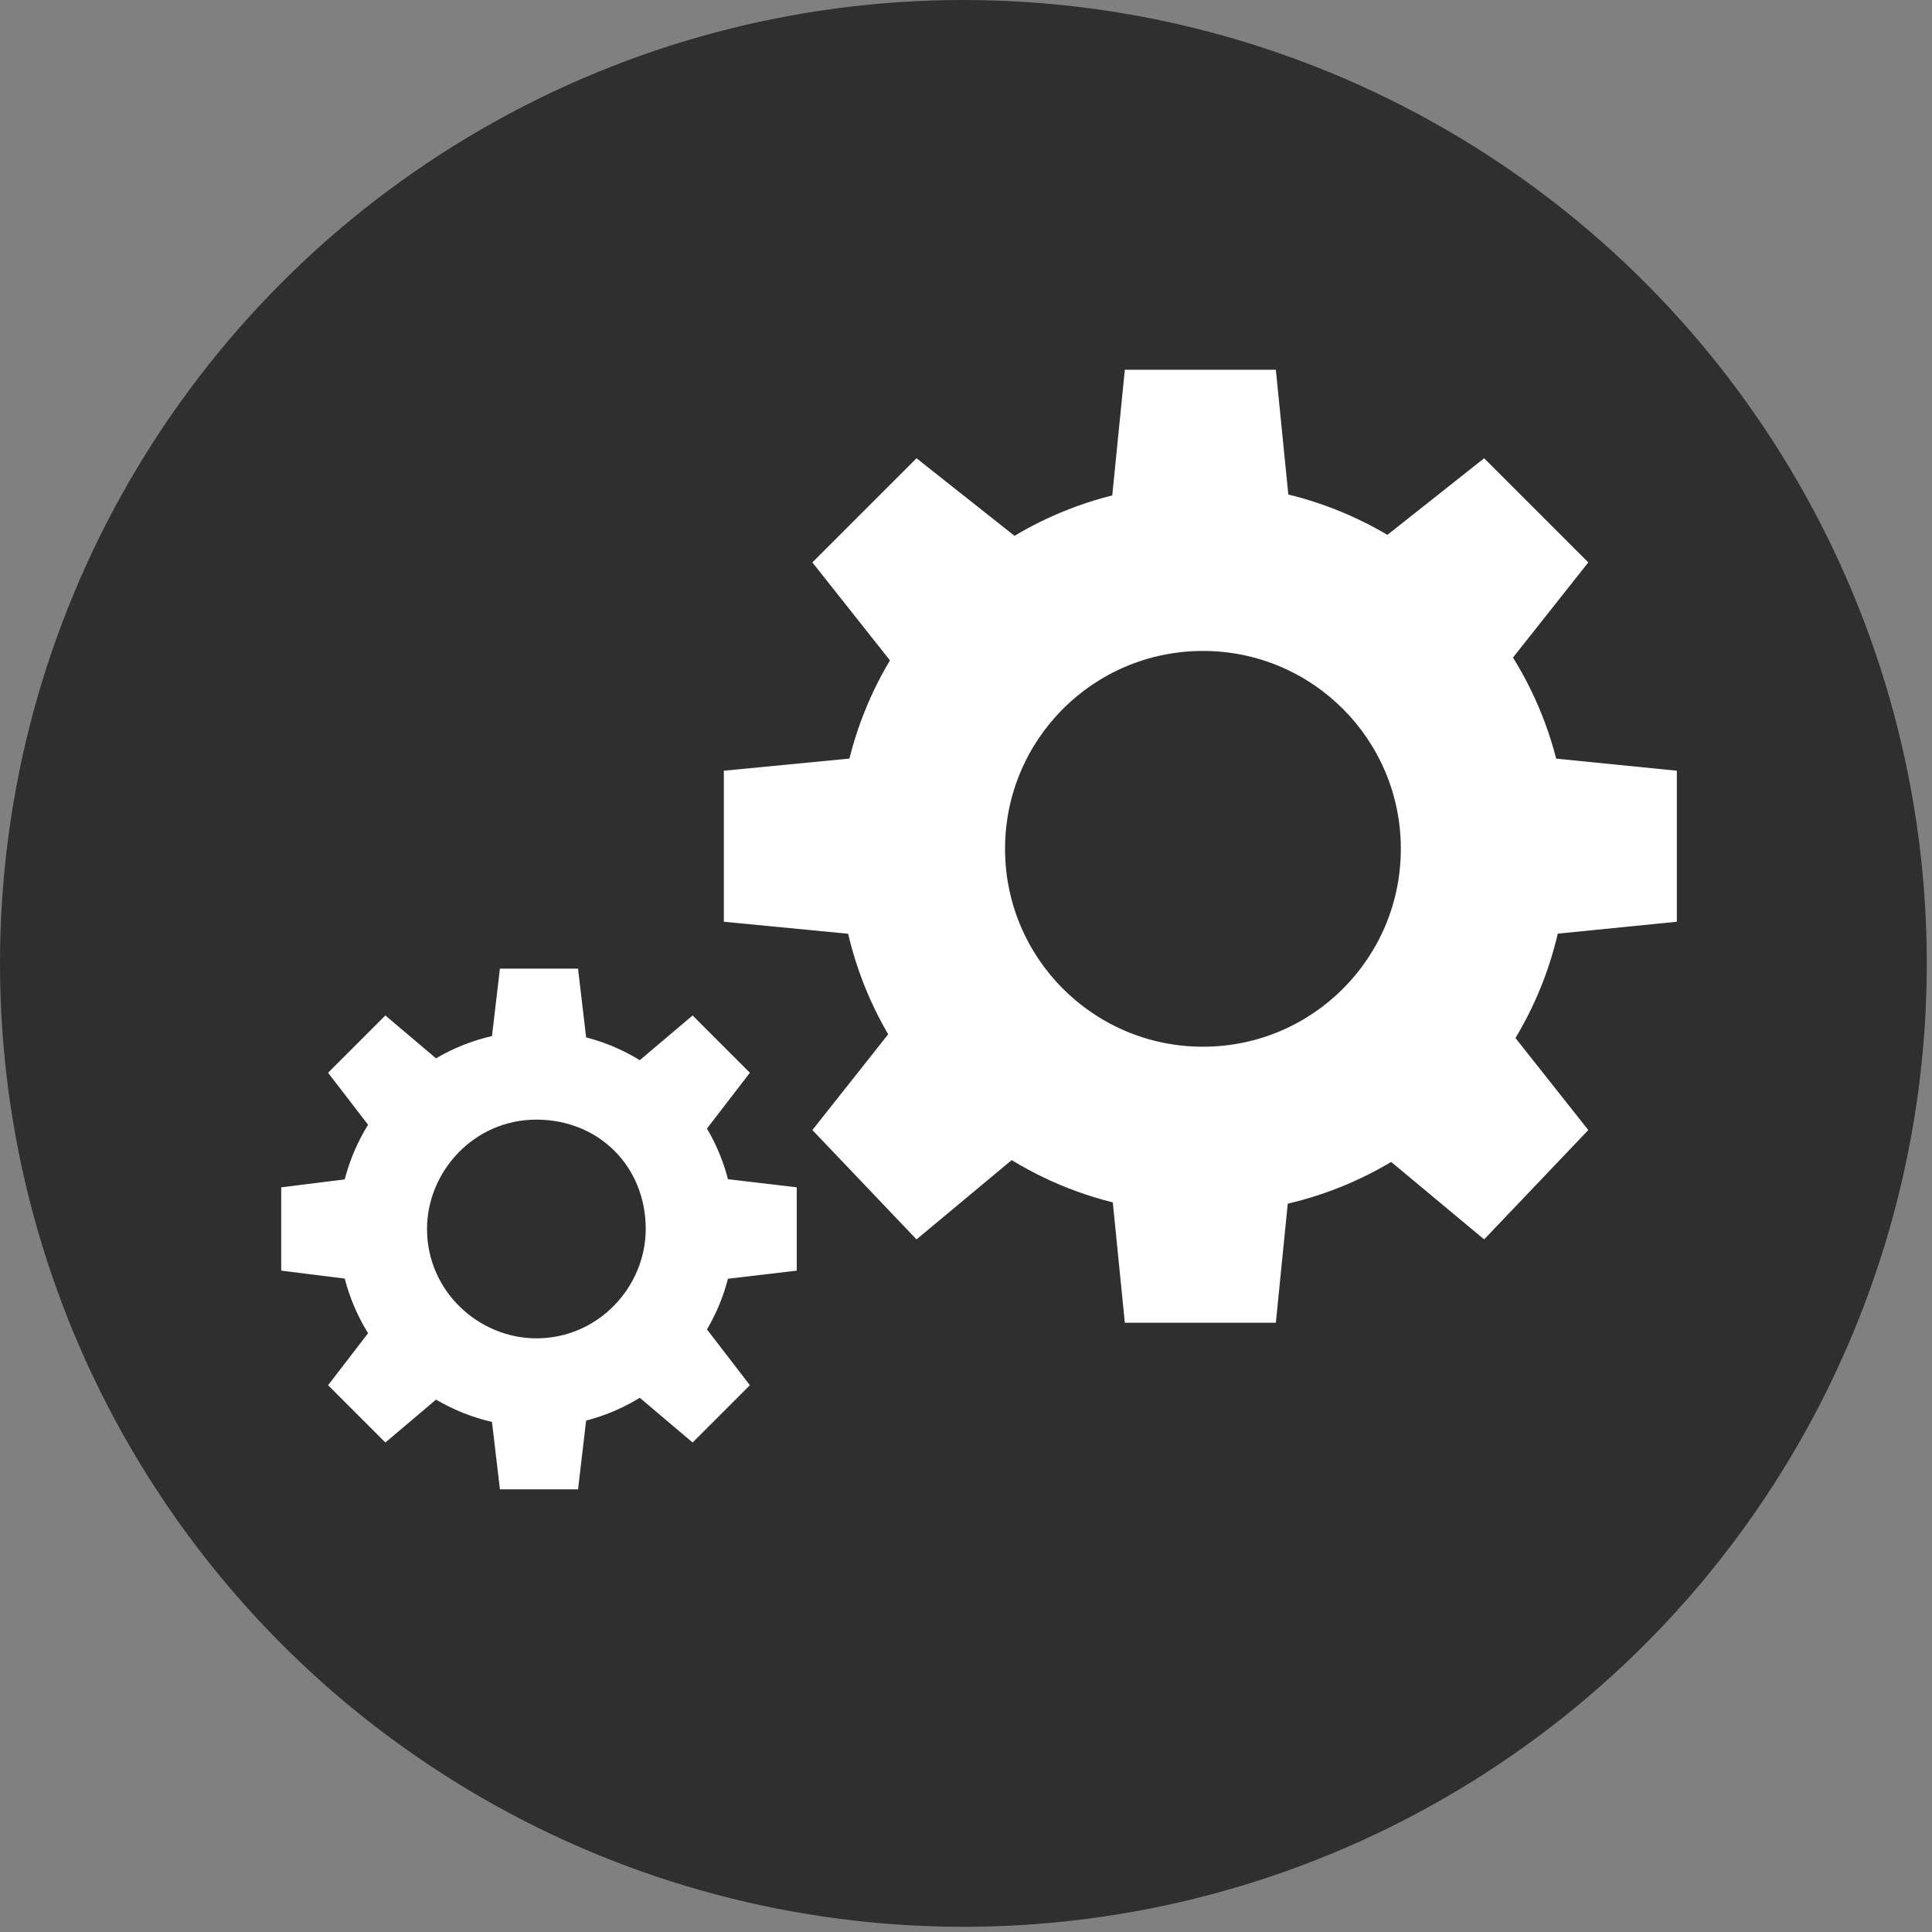
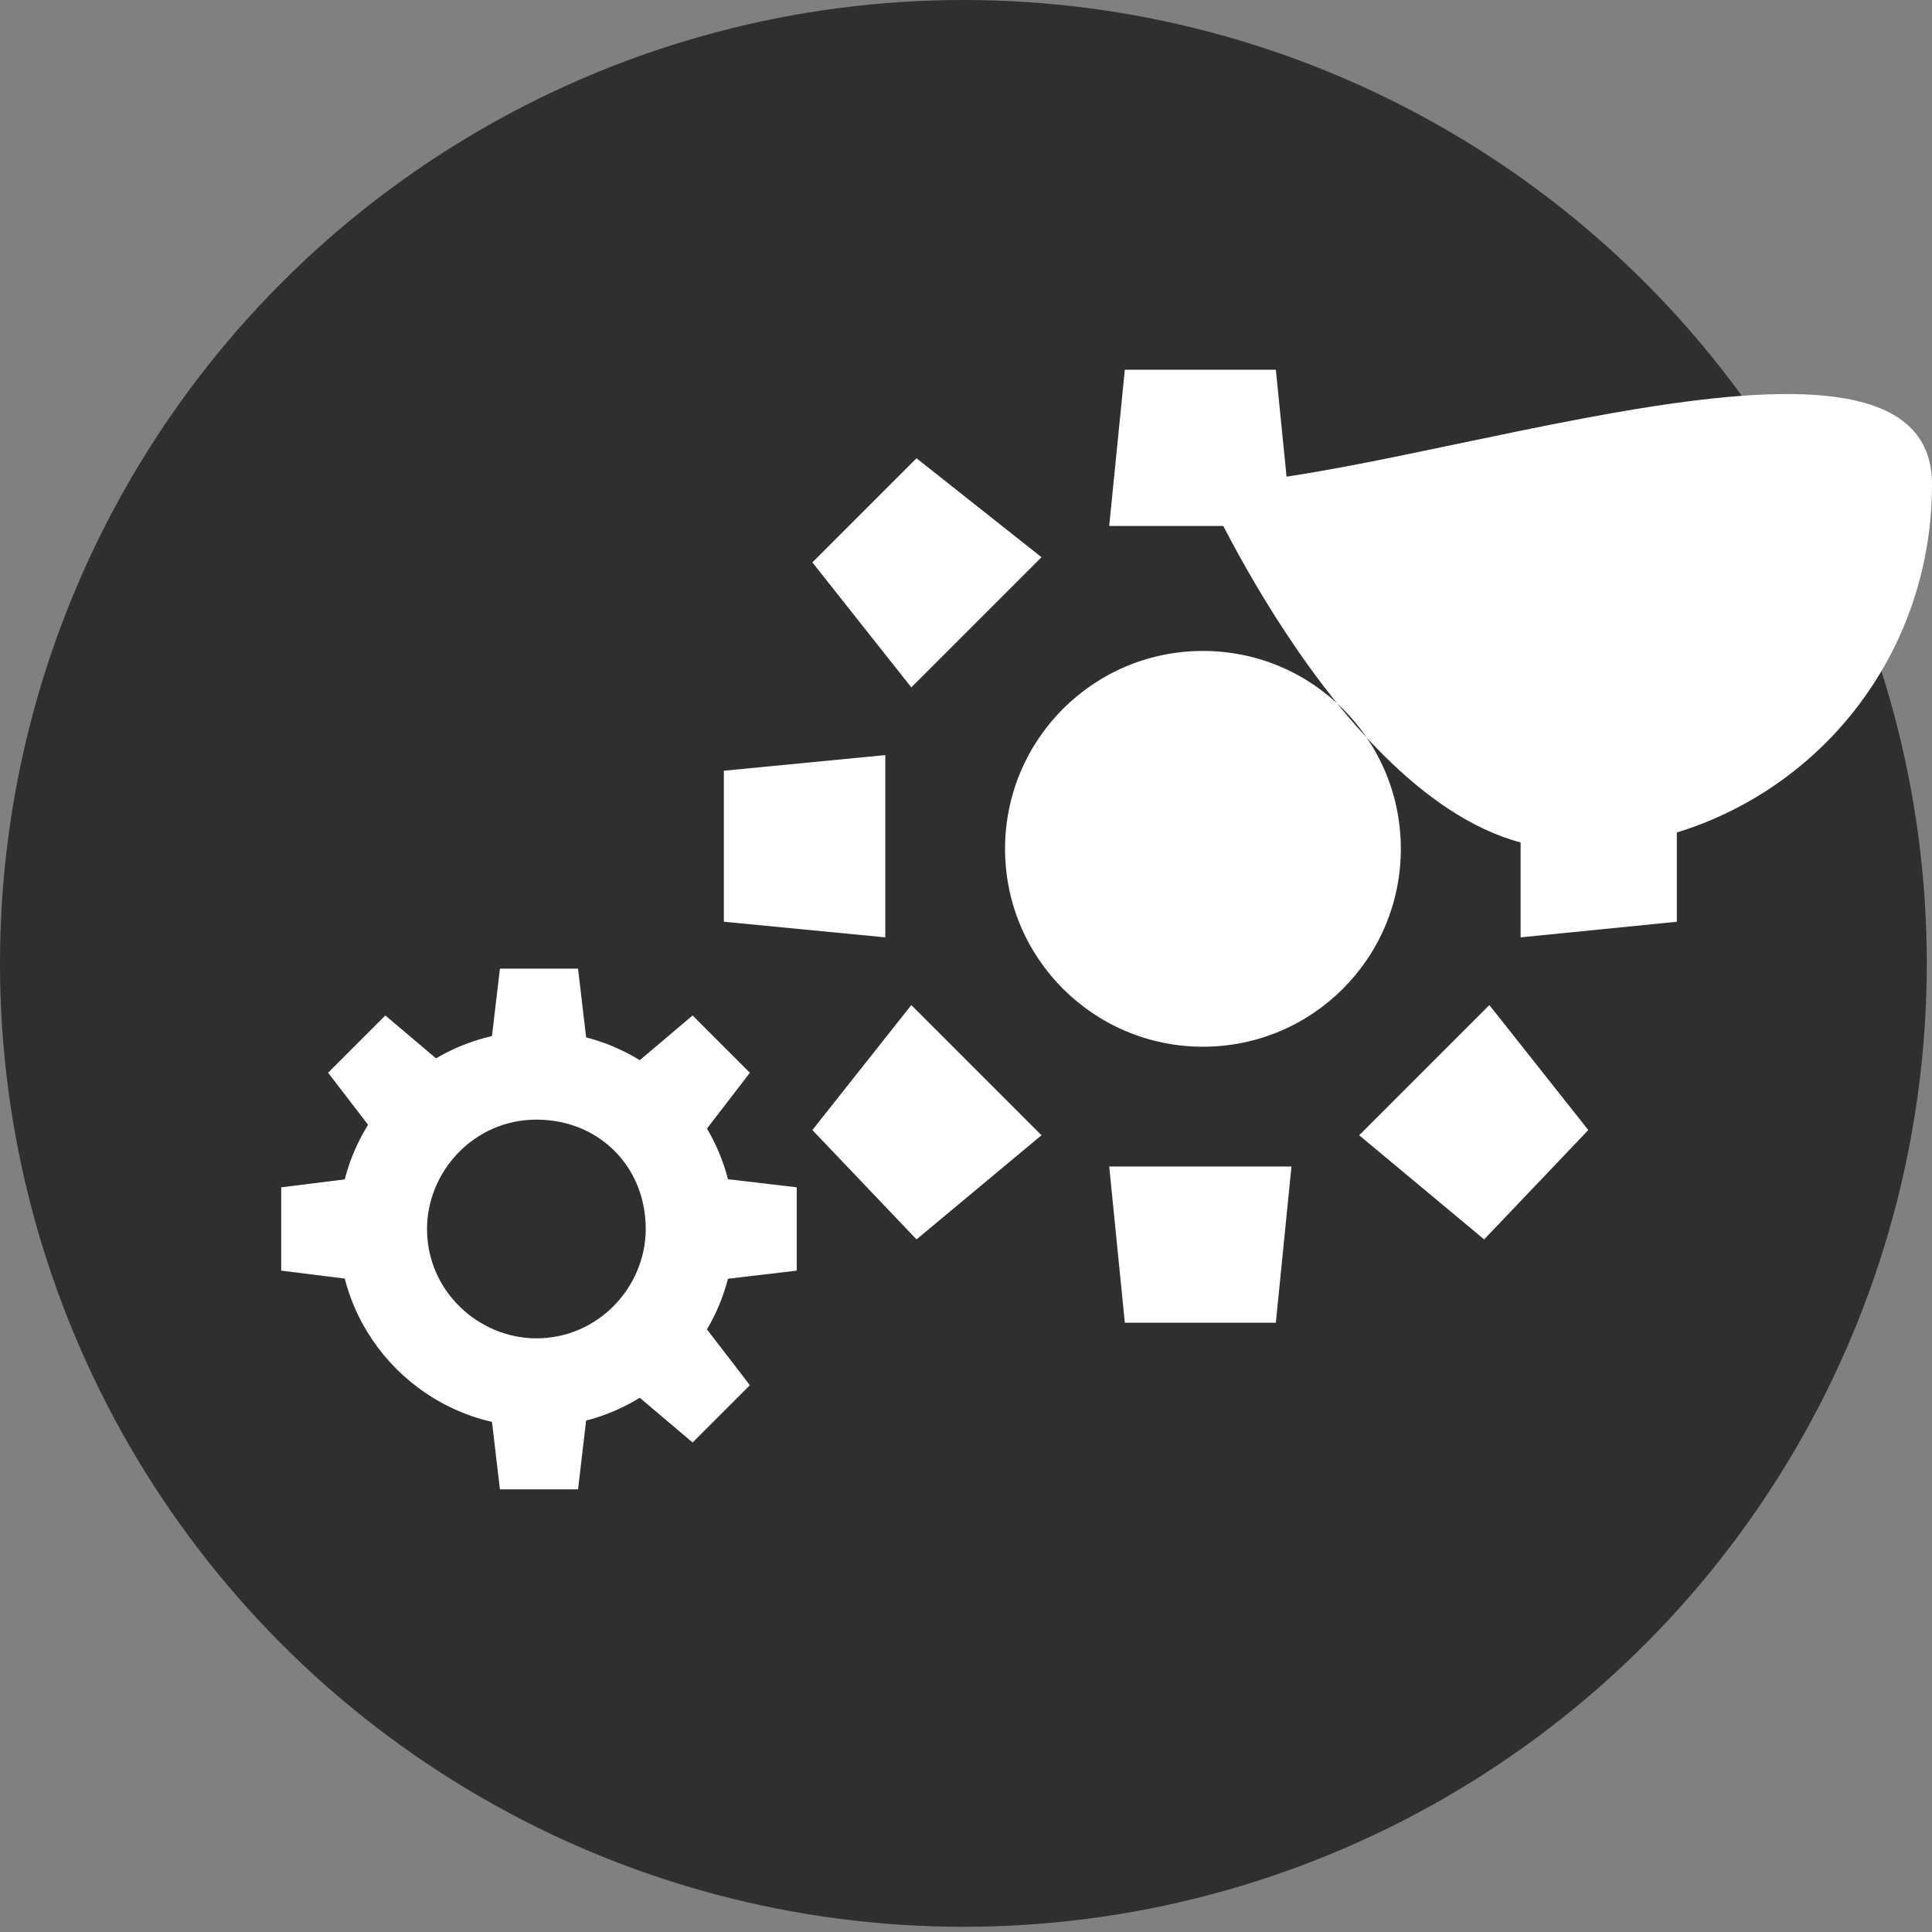
<svg xmlns="http://www.w3.org/2000/svg" version="1.1" id="Layer_1" x="0px" y="0px" viewBox="0 0 37.1 37.1" style="enable-background:new 0 0 37.1 37.1;" xml:space="preserve">
  <rect x="0" y="0" width="37.1" height="37.1" fill="#808080" stroke="none" />
  <style type="text/css">
	.st0{fill:#2F2F2F;}
	.st1{fill:#FFFFFF;}
</style>
  <title>mods</title>
  <g id="Layer_2_1_">
    <g id="Layer_8">
      <circle class="st0" cx="18.5" cy="18.5" r="18.5" />
-       <path class="st1" d="M23.1,9.3c-3.9,0-7,3.1-7,7s3.1,7,7,7s7-3.1,7-7S26.9,9.3,23.1,9.3C23.1,9.3,23.1,9.3,23.1,9.3z M23.1,20.1    c-2.1,0-3.8-1.7-3.8-3.8c0-2.1,1.7-3.8,3.8-3.8s3.8,1.7,3.8,3.8c0,0,0,0,0,0C26.9,18.4,25.2,20.1,23.1,20.1z" />
+       <path class="st1" d="M23.1,9.3s3.1,7,7,7s7-3.1,7-7S26.9,9.3,23.1,9.3C23.1,9.3,23.1,9.3,23.1,9.3z M23.1,20.1    c-2.1,0-3.8-1.7-3.8-3.8c0-2.1,1.7-3.8,3.8-3.8s3.8,1.7,3.8,3.8c0,0,0,0,0,0C26.9,18.4,25.2,20.1,23.1,20.1z" />
      <polygon class="st1" points="24.8,10.1 21.3,10.1 21.6,7.1 24.5,7.1   " />
      <polygon class="st1" points="21.3,22.4 24.8,22.4 24.5,25.4 21.6,25.4   " />
      <polygon class="st1" points="20,10.7 17.5,13.2 15.6,10.8 17.6,8.8   " />
      <polygon class="st1" points="26.1,21.8 28.6,19.3 30.5,21.7 28.5,23.8   " />
      <polygon class="st1" points="17,14.5 17,18 13.9,17.7 13.9,14.8   " />
      <polygon class="st1" points="29.2,18 29.2,14.5 32.2,14.8 32.2,17.7   " />
      <polygon class="st1" points="17.5,19.3 20,21.8 17.6,23.8 15.6,21.7   " />
      <polygon class="st1" points="28.6,13.2 26.1,10.7 28.5,8.8 30.5,10.8   " />
      <path class="st1" d="M10.3,19.8c-2.1,0-3.8,1.7-3.8,3.8s1.7,3.8,3.8,3.8s3.8-1.7,3.8-3.8S12.4,19.8,10.3,19.8    C10.3,19.8,10.3,19.8,10.3,19.8z M10.3,25.7c-1.1,0-2.1-0.9-2.1-2.1c0-1.1,0.9-2.1,2.1-2.1s2.1,0.9,2.1,2.1c0,0,0,0,0,0    C12.4,24.7,11.5,25.7,10.3,25.7z" />
      <polygon class="st1" points="11.3,20.3 9.4,20.3 9.6,18.6 11.1,18.6   " />
      <polygon class="st1" points="9.4,26.9 11.3,26.9 11.1,28.6 9.6,28.6   " />
      <polygon class="st1" points="8.7,20.6 7.3,21.9 6.3,20.6 7.4,19.5   " />
      <polygon class="st1" points="12,26.6 13.4,25.3 14.4,26.6 13.3,27.7   " />
      <polygon class="st1" points="7,22.6 7,24.6 5.4,24.4 5.4,22.8   " />
      <polygon class="st1" points="13.6,24.6 13.6,22.6 15.3,22.8 15.3,24.4   " />
-       <polygon class="st1" points="7.3,25.3 8.7,26.6 7.4,27.7 6.3,26.6   " />
      <polygon class="st1" points="13.4,21.9 12,20.6 13.3,19.5 14.4,20.6   " />
    </g>
  </g>
</svg>